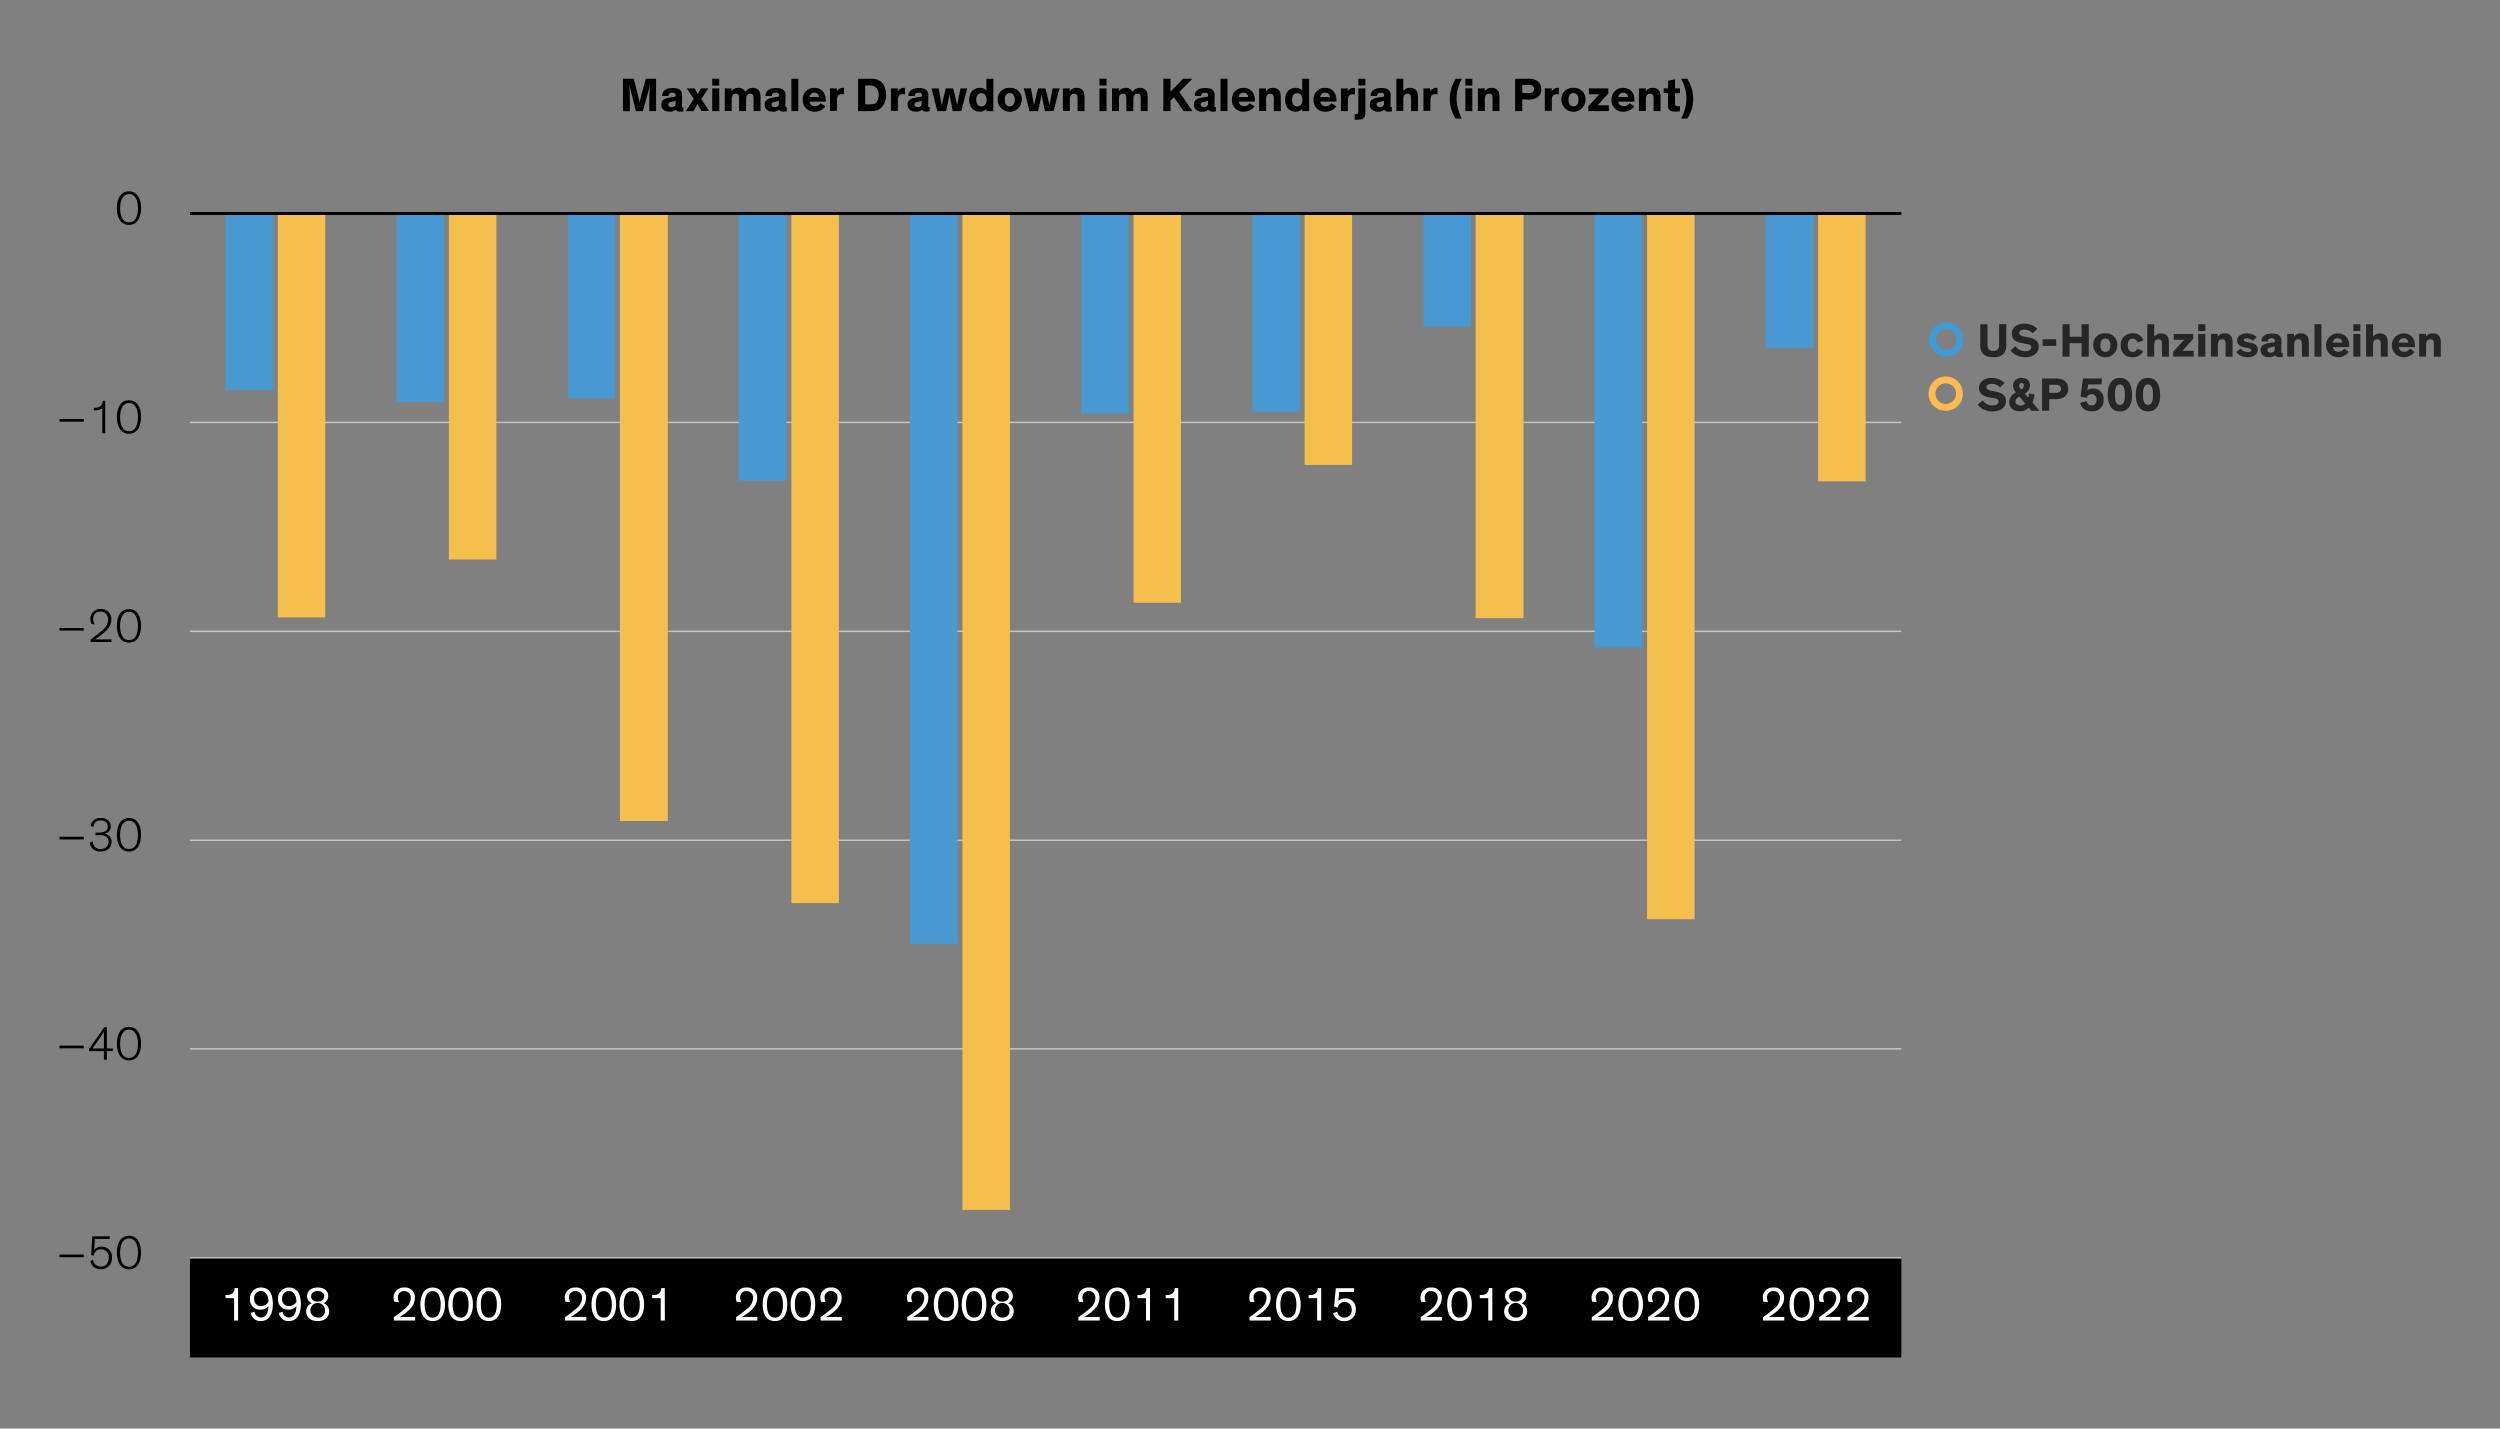
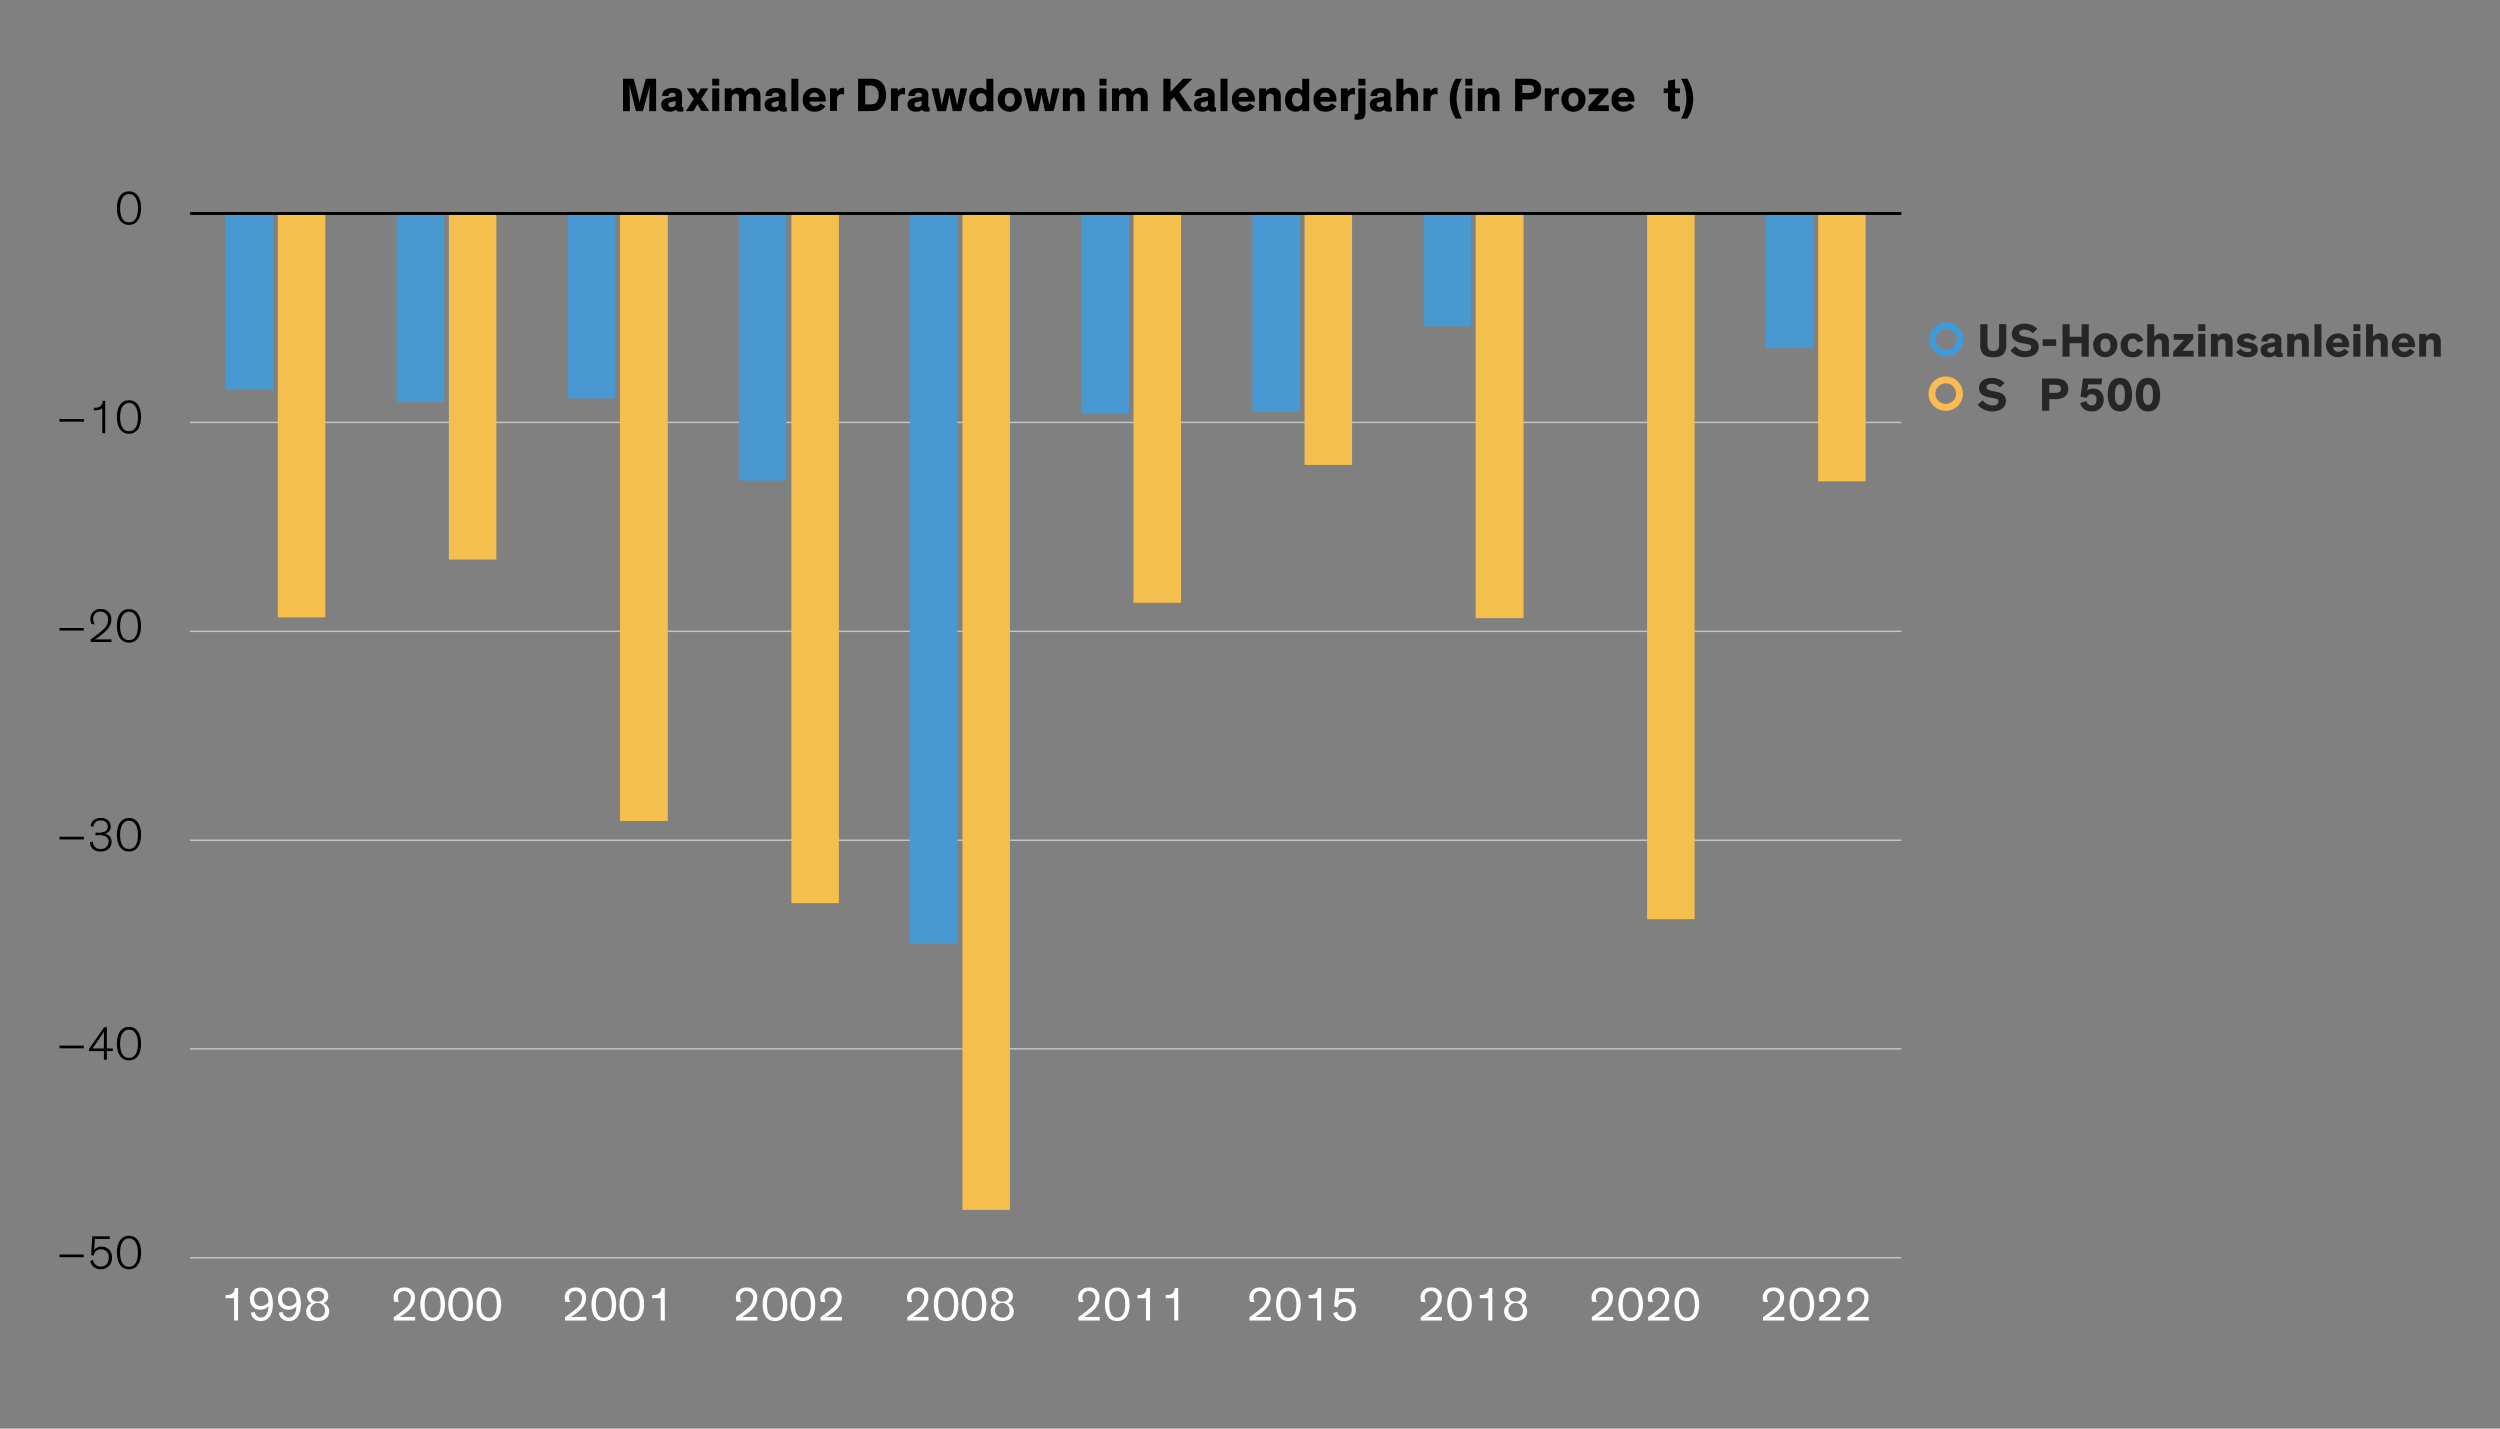
<svg xmlns="http://www.w3.org/2000/svg" viewBox="0 0 840 480">
  <rect x="0" y="0" width="840" height="480" fill="#808080" stroke="none" />
  <defs>
    <style>.cls-1,.cls-4{fill:none;}.cls-1{stroke:#c4c4c4;stroke-width:0.5px;}.cls-2{fill:#4899d1;}.cls-3{fill:#f5bf4d;}.cls-4{stroke:#000;}.cls-5{fill:#fff;}.cls-6{fill:#3f9bd6;}.cls-7{fill:#262626;}.cls-8{fill:#fcba53;}</style>
  </defs>
  <g id="Blog_Template" data-name="Blog Template">
-     <rect x="63.82" y="422.61" width="575.04" height="33.5" />
    <line class="cls-1" x1="63.82" y1="422.61" x2="638.86" y2="422.61" />
    <line class="cls-1" x1="63.82" y1="352.41" x2="638.86" y2="352.41" />
    <line class="cls-1" x1="63.82" y1="282.33" x2="638.86" y2="282.33" />
    <line class="cls-1" x1="63.82" y1="212.13" x2="638.86" y2="212.13" />
    <line class="cls-1" x1="63.82" y1="141.93" x2="638.86" y2="141.93" />
    <polygon class="cls-2" points="75.82 131.01 91.78 131.01 91.78 71.73 75.82 71.73 75.82 131.01 75.82 131.01" />
    <polygon class="cls-2" points="133.3 135.09 149.26 135.09 149.26 71.73 133.3 71.73 133.3 135.09 133.3 135.09" />
    <polygon class="cls-2" points="190.78 133.89 206.74 133.89 206.74 71.73 190.78 71.73 190.78 133.89 190.78 133.89" />
    <polygon class="cls-2" points="248.26 161.49 264.22 161.49 264.22 71.73 248.26 71.73 248.26 161.49 248.26 161.49" />
    <polygon class="cls-2" points="305.74 317.13 321.7 317.13 321.7 71.73 305.74 71.73 305.74 317.13 305.74 317.13" />
    <polygon class="cls-2" points="363.34 138.93 379.3 138.93 379.3 71.73 363.34 71.73 363.34 138.93 363.34 138.93" />
    <polygon class="cls-2" points="420.82 138.33 436.78 138.33 436.78 71.73 420.82 71.73 420.82 138.33 420.82 138.33" />
    <polygon class="cls-2" points="478.3 109.65 494.26 109.65 494.26 71.73 478.3 71.73 478.3 109.65 478.3 109.65" />
-     <polygon class="cls-2" points="535.78 217.53 551.74 217.53 551.74 71.73 535.78 71.73 535.78 217.53 535.78 217.53" />
    <polygon class="cls-2" points="593.26 116.97 609.34 116.97 609.34 71.73 593.26 71.73 593.26 116.97 593.26 116.97" />
    <polygon class="cls-3" points="93.34 207.45 109.3 207.45 109.3 71.73 93.34 71.73 93.34 207.45 93.34 207.45" />
    <polygon class="cls-3" points="150.82 188.01 166.78 188.01 166.78 71.73 150.82 71.73 150.82 188.01 150.82 188.01" />
    <polygon class="cls-3" points="208.3 275.85 224.38 275.85 224.38 71.73 208.3 71.73 208.3 275.85 208.3 275.85" />
    <polygon class="cls-3" points="265.9 303.45 281.86 303.45 281.86 71.73 265.9 71.73 265.9 303.45 265.9 303.45" />
    <polygon class="cls-3" points="323.38 406.53 339.34 406.53 339.34 71.73 323.38 71.73 323.38 406.53 323.38 406.53" />
    <polygon class="cls-3" points="380.86 202.53 396.82 202.53 396.82 71.73 380.86 71.73 380.86 202.53 380.86 202.53" />
    <polygon class="cls-3" points="438.34 156.21 454.3 156.21 454.3 71.73 438.34 71.73 438.34 156.21 438.34 156.21" />
    <polygon class="cls-3" points="495.82 207.69 511.9 207.69 511.9 71.73 495.82 71.73 495.82 207.69 495.82 207.69" />
    <polygon class="cls-3" points="553.42 308.85 569.38 308.85 569.38 71.73 553.42 71.73 553.42 308.85 553.42 308.85" />
    <polygon class="cls-3" points="610.9 161.73 626.86 161.73 626.86 71.73 610.9 71.73 610.9 161.73 610.9 161.73" />
    <line class="cls-4" x1="63.82" y1="71.73" x2="638.86" y2="71.73" />
    <path d="M213.67,37.33,212.07,31c-.24-1-.54-2.35-.58-2.48,0,.59.15,3.84.15,5.3v3.55h-2.31V26.45h3.6l1.41,5.39c.32,1.19.58,2.64.58,2.64h0s.26-1.45.6-2.64L217,26.45h3.45V37.33h-2.3V33.81c0-1.54.16-4.63.21-5.3,0,.11-.36,1.71-.66,2.75L216,37.33Z" />
    <path d="M229.13,35.43c0,.48.06.64.4.64h.11v1.34a5.19,5.19,0,0,1-1.09.1c-.67,0-1.3-.13-1.46-.69h0a2.82,2.82,0,0,1-2.15.7c-1.68,0-2.75-.88-2.75-2.43a1.87,1.87,0,0,1,1-1.74,4.91,4.91,0,0,1,1.87-.58l1.48-.24c.41-.07.48-.11.48-.35v-.13c0-.58-.32-.9-1.12-.9s-1.27.34-1.27,1.11l-2.16,0c0-1.76,1.33-2.69,3.52-2.69,1.95,0,3.19.61,3.19,2.34ZM227,33.87a4.44,4.44,0,0,1-.85.24l-.53.12a2.07,2.07,0,0,0-.75.25.69.69,0,0,0-.32.63c0,.62.47.89,1.14.89s1.31-.35,1.31-1.15Z" />
    <path d="M238,29.71l-2.38,3.57,2.65,4h-2.57L234.33,35,233,37.33h-2.53l2.64-4.1-2.36-3.52h2.63l1.1,1.86,1-1.86Z" />
    <path d="M241.66,28.73h-2.35V26.45h2.35Zm0,8.6h-2.35V29.71h2.35Z" />
    <path d="M250.67,37.33h-2.34V33.49c0-1.17,0-2-1.16-2-.95,0-1.32.77-1.32,1.81v4h-2.33V29.71h2.3v.95a2.53,2.53,0,0,1,2.23-1.14,2.31,2.31,0,0,1,2.36,1.38,2.81,2.81,0,0,1,2.45-1.38,2.46,2.46,0,0,1,2,.74c.48.54.67,1.07.67,2.75v4.32h-2.34V33.49c0-1.17,0-2-1.15-2-1,0-1.33.77-1.33,1.81Z" />
    <path d="M263.87,35.43c0,.48.06.64.4.64h.11v1.34a5.19,5.19,0,0,1-1.09.1c-.67,0-1.3-.13-1.46-.69h0a2.83,2.83,0,0,1-2.15.7c-1.68,0-2.75-.88-2.75-2.43a1.87,1.87,0,0,1,1-1.74,4.85,4.85,0,0,1,1.87-.58l1.48-.24c.41-.07.47-.11.47-.35v-.13c0-.58-.31-.9-1.12-.9s-1.26.34-1.26,1.11l-2.16,0c0-1.76,1.33-2.69,3.52-2.69,1.95,0,3.19.61,3.19,2.34Zm-2.18-1.56a4.44,4.44,0,0,1-.85.24l-.53.12a2.07,2.07,0,0,0-.75.25.69.69,0,0,0-.32.63c0,.62.46.89,1.14.89s1.31-.35,1.31-1.15Z" />
    <path d="M268.24,37.33h-2.33V26.45h2.33Z" />
    <path d="M277.33,35.71a4.28,4.28,0,0,1-3.65,1.81,3.76,3.76,0,0,1-3.95-4,3.75,3.75,0,0,1,3.91-4c2.51,0,3.79,1.81,3.79,4.13a3.77,3.77,0,0,1,0,.48H272a1.7,1.7,0,0,0,1.84,1.55,2.16,2.16,0,0,0,1.89-1ZM272,32.62h3.18a1.46,1.46,0,0,0-1.55-1.48A1.59,1.59,0,0,0,272,32.62Z" />
    <path d="M281.19,29.71v1a2.33,2.33,0,0,1,2.14-1.21h.27v2.24a3.47,3.47,0,0,0-.75-.09,1.4,1.4,0,0,0-1.52,1.07,3.94,3.94,0,0,0-.11,1v3.54h-2.34V29.71Z" />
    <path d="M288.32,37.33V26.45h4a6.37,6.37,0,0,1,2.9.49c1.68.82,2.5,2.77,2.5,4.92a5.85,5.85,0,0,1-1.62,4.33c-1.15,1.14-2.46,1.14-4.48,1.14Zm2.4-2.26h1.11c1.1,0,2,0,2.53-.56a3.71,3.71,0,0,0,.86-2.59,3.41,3.41,0,0,0-1-2.62,3.79,3.79,0,0,0-2.59-.57h-.93Z" />
    <path d="M301.66,29.71v1a2.34,2.34,0,0,1,2.15-1.21h.27v2.24a3.47,3.47,0,0,0-.75-.09,1.39,1.39,0,0,0-1.52,1.07,3.94,3.94,0,0,0-.11,1v3.54h-2.34V29.71Z" />
    <path d="M311.87,35.43c0,.48.06.64.4.64h.11v1.34a5.12,5.12,0,0,1-1.09.1c-.67,0-1.29-.13-1.45-.69h0a2.81,2.81,0,0,1-2.14.7c-1.68,0-2.76-.88-2.76-2.43a1.89,1.89,0,0,1,1-1.74,4.9,4.9,0,0,1,1.88-.58l1.47-.24c.42-.07.48-.11.48-.35v-.13c0-.58-.32-.9-1.12-.9s-1.27.34-1.27,1.11l-2.16,0c0-1.76,1.33-2.69,3.52-2.69,2,0,3.19.61,3.19,2.34Zm-2.18-1.56a4.44,4.44,0,0,1-.85.24l-.52.12a2.12,2.12,0,0,0-.76.25.71.71,0,0,0-.32.63c0,.62.47.89,1.14.89s1.31-.35,1.31-1.15Z" />
    <path d="M319.54,34.39c-.16-.77-.35-1.78-.51-2.6h0c-.18.77-.34,1.8-.53,2.63l-.64,2.91h-2.91L313,29.71h2.4L316,33c.14.78.27,1.55.43,2.34h0c.17-.76.32-1.46.54-2.39l.8-3.25h2.5l.81,3.28c.26,1,.36,1.57.53,2.36h0c.16-.77.25-1.3.46-2.41l.63-3.23h2.3l-2,7.62h-2.88Z" />
    <path d="M331.42,30.4V26.45h2.34V37.33h-2.34v-.7a3.08,3.08,0,0,1-2.24.89c-2.16,0-3.53-1.6-3.53-4s1.42-4,3.55-4A2.81,2.81,0,0,1,331.42,30.4Zm-1.68.9c-1.09,0-1.73.86-1.73,2.22s.6,2.24,1.73,2.24,1.75-.91,1.75-2.24S330.78,31.3,329.74,31.3Z" />
    <path d="M339.27,29.52a3.75,3.75,0,0,1,4.05,4,4,4,0,0,1-8.08,0A3.74,3.74,0,0,1,339.27,29.52Zm0,6.23c1.08,0,1.68-.84,1.68-2.23s-.59-2.24-1.68-2.24-1.66.83-1.66,2.24S338.2,35.75,339.27,35.75Z" />
    <path d="M350.48,34.39c-.16-.77-.35-1.78-.51-2.6h0c-.17.77-.33,1.8-.53,2.63l-.64,2.91h-2.91L344,29.71h2.4L347,33c.14.78.27,1.55.43,2.34h0c.17-.76.32-1.46.54-2.39l.8-3.25h2.5l.81,3.28c.26,1,.36,1.57.53,2.36h0c.16-.77.25-1.3.46-2.41l.63-3.23H356l-2,7.62H351.1Z" />
    <path d="M364.4,37.33h-2.34V33.49c0-1.17-.05-2-1.2-2-1,0-1.39.77-1.39,1.81v4h-2.34V29.71h2.3v.95a2.61,2.61,0,0,1,2.29-1.14,2.54,2.54,0,0,1,2,.74c.48.54.68,1.07.68,2.75Z" />
    <path d="M371.79,28.73h-2.36V26.45h2.36Zm0,8.6h-2.36V29.71h2.36Z" />
    <path d="M380.79,37.33h-2.33V33.49c0-1.17,0-2-1.17-2-1,0-1.31.77-1.31,1.81v4h-2.34V29.71h2.3v.95a2.53,2.53,0,0,1,2.23-1.14,2.33,2.33,0,0,1,2.37,1.38A2.79,2.79,0,0,1,383,29.52a2.44,2.44,0,0,1,1.95.74c.48.54.67,1.07.67,2.75v4.32h-2.34V33.49c0-1.17,0-2-1.15-2-1,0-1.33.77-1.33,1.81Z" />
    <path d="M400.65,37.33h-3l-3.2-4.67-1.15,1.16v3.51h-2.42V26.45h2.42v4.37l4.23-4.37h3.13l-4.41,4.43Z" />
    <path d="M408.06,35.43c0,.48.07.64.4.64h.12v1.34a5.25,5.25,0,0,1-1.09.1c-.67,0-1.3-.13-1.46-.69h0a2.85,2.85,0,0,1-2.15.7c-1.68,0-2.75-.88-2.75-2.43a1.87,1.87,0,0,1,1-1.74,4.79,4.79,0,0,1,1.87-.58l1.47-.24c.42-.07.48-.11.48-.35v-.13c0-.58-.32-.9-1.12-.9s-1.26.34-1.26,1.11l-2.16,0c0-1.76,1.33-2.69,3.52-2.69,1.95,0,3.18.61,3.18,2.34Zm-2.17-1.56a4.44,4.44,0,0,1-.85.24l-.53.12a2.07,2.07,0,0,0-.75.25.69.69,0,0,0-.32.63c0,.62.46.89,1.14.89s1.31-.35,1.31-1.15Z" />
    <path d="M412.44,37.33H410.1V26.45h2.34Z" />
    <path d="M421.53,35.71a4.3,4.3,0,0,1-3.65,1.81,3.76,3.76,0,0,1-3.95-4,3.75,3.75,0,0,1,3.9-4c2.52,0,3.8,1.81,3.8,4.13a3.77,3.77,0,0,1,0,.48h-5.42A1.69,1.69,0,0,0,418,35.68a2.13,2.13,0,0,0,1.88-1Zm-5.34-3.09h3.18a1.46,1.46,0,0,0-1.55-1.48A1.59,1.59,0,0,0,416.19,32.62Z" />
    <path d="M430.35,37.33H428V33.49c0-1.17-.05-2-1.2-2-1,0-1.39.77-1.39,1.81v4h-2.34V29.71h2.31v.95a2.59,2.59,0,0,1,2.29-1.14,2.55,2.55,0,0,1,2,.74c.48.54.67,1.07.67,2.75Z" />
    <path d="M437.55,30.4V26.45h2.33V37.33h-2.33v-.7a3.12,3.12,0,0,1-2.24.89c-2.16,0-3.54-1.6-3.54-4s1.42-4,3.55-4A2.84,2.84,0,0,1,437.55,30.4Zm-1.68.9c-1.09,0-1.73.86-1.73,2.22s.59,2.24,1.73,2.24,1.74-.91,1.74-2.24S436.91,31.3,435.87,31.3Z" />
    <path d="M449,35.71a4.31,4.31,0,0,1-3.65,1.81,3.77,3.77,0,0,1-4-4,3.76,3.76,0,0,1,3.91-4c2.51,0,3.79,1.81,3.79,4.13,0,.16,0,.33,0,.48h-5.43a1.7,1.7,0,0,0,1.84,1.55,2.15,2.15,0,0,0,1.89-1Zm-5.35-3.09h3.19a1.46,1.46,0,0,0-1.56-1.48A1.59,1.59,0,0,0,443.62,32.62Z" />
    <path d="M452.82,29.71v1A2.33,2.33,0,0,1,455,29.54h.27v2.24a3.62,3.62,0,0,0-.75-.09A1.41,1.41,0,0,0,453,32.77a3.94,3.94,0,0,0-.11,1v3.54h-2.33V29.71Z" />
    <path d="M458.78,29.71v8a3.71,3.71,0,0,1-.21,1.38c-.34.83-1.08,1.13-2.5,1.13-.46,0-.7,0-.91,0V38.39h.14c.69,0,1.11-.11,1.11-1V29.71Zm0-1h-2.37V26.45h2.37Z" />
    <path d="M467.19,35.43c0,.48.06.64.4.64h.11v1.34a5.19,5.19,0,0,1-1.09.1c-.67,0-1.3-.13-1.46-.69h0a2.82,2.82,0,0,1-2.15.7c-1.68,0-2.75-.88-2.75-2.43a1.87,1.87,0,0,1,1-1.74,4.85,4.85,0,0,1,1.87-.58l1.48-.24c.41-.07.48-.11.48-.35v-.13c0-.58-.32-.9-1.12-.9s-1.27.34-1.27,1.11l-2.16,0c0-1.76,1.33-2.69,3.52-2.69,1.95,0,3.19.61,3.19,2.34ZM465,33.87a4.44,4.44,0,0,1-.85.24l-.53.12a2.07,2.07,0,0,0-.75.25.69.69,0,0,0-.32.63c0,.62.47.89,1.14.89s1.31-.35,1.31-1.15Z" />
    <path d="M476.45,37.33h-2.34V33.49c0-1.17-.05-2-1.2-2-1,0-1.39.77-1.39,1.81v4h-2.34V26.45h2.34v4.16a2.59,2.59,0,0,1,2.25-1.09,2.54,2.54,0,0,1,2,.74c.48.54.68,1.07.68,2.75Z" />
    <path d="M480.57,29.71v1a2.33,2.33,0,0,1,2.14-1.21H483v2.24a3.47,3.47,0,0,0-.75-.09,1.4,1.4,0,0,0-1.52,1.07,3.94,3.94,0,0,0-.11,1v3.54h-2.34V29.71Z" />
    <path d="M491.24,26.45a13.48,13.48,0,0,0-1.83,6.64,14.61,14.61,0,0,0,1.8,6.77h-2.08a11.89,11.89,0,0,1-2-6.58,13.16,13.16,0,0,1,2-6.83Z" />
    <path d="M494.71,28.73h-2.35V26.45h2.35Zm0,8.6h-2.35V29.71h2.35Z" />
    <path d="M503.83,37.33h-2.34V33.49c0-1.17,0-2-1.2-2-1,0-1.39.77-1.39,1.81v4h-2.34V29.71h2.31v.95a2.61,2.61,0,0,1,2.29-1.14,2.55,2.55,0,0,1,2,.74c.48.54.67,1.07.67,2.75Z" />
    <path d="M511.49,33.39v3.94h-2.41V26.45h4.16a6.91,6.91,0,0,1,2.54.35A3.19,3.19,0,0,1,517.85,30a3,3,0,0,1-1.52,2.85,6.2,6.2,0,0,1-3.22.59Zm0-4.83v2.7h1.91a3.15,3.15,0,0,0,1.31-.19,1.09,1.09,0,0,0,.7-1.15,1.12,1.12,0,0,0-.71-1.2,3.87,3.87,0,0,0-1.32-.16Z" />
    <path d="M521.37,29.71v1a2.31,2.31,0,0,1,2.14-1.21h.27v2.24a3.47,3.47,0,0,0-.75-.09,1.39,1.39,0,0,0-1.52,1.07,3.94,3.94,0,0,0-.11,1v3.54h-2.34V29.71Z" />
    <path d="M528.67,29.52a3.75,3.75,0,0,1,4.05,4,4,4,0,0,1-8.08,0A3.74,3.74,0,0,1,528.67,29.52Zm0,6.23c1.08,0,1.69-.84,1.69-2.23s-.6-2.24-1.69-2.24-1.66.83-1.66,2.24S527.6,35.75,528.67,35.75Z" />
    <path d="M540.4,29.71v1.67l-3.59,4h3.75v1.94h-6.87V35.68l3.67-4h-3.51V29.71Z" />
    <path d="M549.13,35.71a4.31,4.31,0,0,1-3.65,1.81,3.77,3.77,0,0,1-4-4,3.76,3.76,0,0,1,3.91-4c2.51,0,3.79,1.81,3.79,4.13,0,.16,0,.33,0,.48h-5.43a1.7,1.7,0,0,0,1.84,1.55,2.15,2.15,0,0,0,1.89-1Zm-5.35-3.09H547a1.46,1.46,0,0,0-1.56-1.48A1.59,1.59,0,0,0,543.78,32.62Z" />
-     <path d="M557.94,37.33h-2.33V33.49c0-1.17-.05-2-1.2-2-1,0-1.4.77-1.4,1.81v4h-2.33V29.71H553v.95a2.61,2.61,0,0,1,2.29-1.14,2.55,2.55,0,0,1,2,.74c.48.54.67,1.07.67,2.75Z" />
    <path d="M564.44,37.36a7.19,7.19,0,0,1-1.41.13,3,3,0,0,1-2.27-.66,2.36,2.36,0,0,1-.32-1.56v-4H559V29.71h1.47V27.12l2.34-.47v3.06h1.66V31.3h-1.66v3.37c0,.44,0,.64.19.79a1.19,1.19,0,0,0,.88.24c.27,0,.48,0,.59,0Z" />
    <path d="M566.92,26.45a13.16,13.16,0,0,1,2,6.83,11.89,11.89,0,0,1-2,6.58h-2.08a14.61,14.61,0,0,0,1.8-6.77,13.48,13.48,0,0,0-1.83-6.64Z" />
    <path d="M28.17,422.41H20v-.89h8.13Z" />
    <path d="M31.63,420a3,3,0,0,1,2.47-1.13,3.41,3.41,0,0,1,3.51,3.68,3.59,3.59,0,0,1-3.7,3.89,3.33,3.33,0,0,1-3.56-2.67l.9-.52a2.62,2.62,0,0,0,2.66,2.32c1.6,0,2.62-1.16,2.62-3a2.53,2.53,0,0,0-2.57-2.8,2.35,2.35,0,0,0-2.47,2.13l-.86-.19L31,415.4h5.89v.88h-5Z" />
    <path d="M39.27,420.84c0-3.16,1.29-5.63,4.06-5.63s4.07,2.47,4.07,5.63c0,2.93-1.11,5.64-4.07,5.64S39.27,423.77,39.27,420.84Zm1.08,0c0,2.47.68,4.79,3,4.79s3-2.32,3-4.79c0-2.65-1-4.74-3-4.74S40.35,418.16,40.35,420.81Z" />
    <path d="M28.17,352.23H20v-.9h8.13Z" />
    <path d="M35.91,356.1h-1v-2.93h-5v-.69L35,345.15h.9v7.14h2v.88h-2Zm-1-3.81v-3.62c0-.86,0-1.71.07-2.17h0a20.14,20.14,0,0,1-1.33,2.11l-2.57,3.68Z" />
    <path d="M39.27,350.66c0-3.17,1.29-5.64,4.06-5.64s4.07,2.47,4.07,5.64c0,2.93-1.11,5.63-4.07,5.63S39.27,353.59,39.27,350.66Zm1.08,0c0,2.47.68,4.79,3,4.79s3-2.32,3-4.79c0-2.65-1-4.73-3-4.73S40.35,348,40.35,350.62Z" />
    <path d="M28.17,282.05H20v-.9h8.13Z" />
    <path d="M30.45,277.52c0-.85.86-2.68,3.39-2.68,2.24,0,3.36,1.3,3.36,2.82a2.29,2.29,0,0,1-2.06,2.43,2.74,2.74,0,0,1,2.35,2.79c0,1.87-1.42,3.23-3.68,3.23-2.08,0-3.52-1.13-3.58-3.06l1-.3a2.39,2.39,0,0,0,2.64,2.5,2.43,2.43,0,0,0,2.61-2.39,1.91,1.91,0,0,0-1.17-1.92,5,5,0,0,0-2.4-.32h-.82v-.85h.69a5.51,5.51,0,0,0,2.43-.37,1.77,1.77,0,0,0,1-1.71,2.08,2.08,0,0,0-2.36-2,2.25,2.25,0,0,0-2.46,2.16Z" />
    <path d="M39.27,280.48c0-3.17,1.29-5.64,4.06-5.64s4.07,2.47,4.07,5.64c0,2.93-1.11,5.63-4.07,5.63S39.27,283.41,39.27,280.48Zm1.08,0c0,2.46.68,4.78,3,4.78s3-2.32,3-4.78c0-2.66-1-4.74-3-4.74S40.35,277.79,40.35,280.45Z" />
    <path d="M28.17,211.85H20V211h8.13Z" />
    <path d="M30.74,209.64a4,4,0,0,1-.37-1.73,3.24,3.24,0,0,1,3.47-3.26,3.31,3.31,0,0,1,3.56,3.54c0,2.28-1.59,3.69-3.12,4.94a24.78,24.78,0,0,1-2.39,1.71h5.56v.88h-7v-.88c.85-.56,2.38-1.74,3.76-2.89,1.15-1,2.1-2,2.1-3.73a2.51,2.51,0,0,0-2.55-2.72,2.3,2.3,0,0,0-2.43,2.44,3.63,3.63,0,0,0,.51,1.88Z" />
    <path d="M39.27,210.28c0-3.17,1.29-5.63,4.06-5.63s4.07,2.46,4.07,5.63c0,2.93-1.11,5.64-4.07,5.64S39.27,213.21,39.27,210.28Zm1.08,0c0,2.46.68,4.79,3,4.79s3-2.33,3-4.79c0-2.66-1-4.74-3-4.74S40.35,207.59,40.35,210.25Z" />
    <path d="M28.17,141.68H20v-.9h8.13Z" />
    <path d="M34.37,145.55v-8.37a3.48,3.48,0,0,1-2.32.66,4.43,4.43,0,0,1-.51,0V137h.25a3.06,3.06,0,0,0,1.86-.46,2.24,2.24,0,0,0,.83-1.86h.87v10.9Z" />
    <path d="M39.27,140.11c0-3.17,1.29-5.63,4.06-5.63s4.07,2.46,4.07,5.63c0,2.93-1.11,5.63-4.07,5.63S39.27,143,39.27,140.11Zm1.08,0c0,2.46.68,4.78,3,4.78s3-2.32,3-4.78c0-2.66-1-4.74-3-4.74S40.35,137.42,40.35,140.08Z" />
    <path d="M39.27,69.92c0-3.17,1.3-5.63,4.07-5.63s4.06,2.46,4.06,5.63c0,2.93-1.1,5.64-4.06,5.64S39.27,72.85,39.27,69.92Zm1.09,0c0,2.47.67,4.79,3,4.79s3-2.32,3-4.79c0-2.66-1-4.74-3-4.74S40.36,67.23,40.36,69.89Z" />
    <path class="cls-5" d="M80,443.69H78.66v-7.5H75.79v-1.07h.35a3.08,3.08,0,0,0,1.86-.46,2.27,2.27,0,0,0,.83-1.86H80Z" />
    <path class="cls-5" d="M85.54,440.77a2.2,2.2,0,0,0,2.09,1.92c1.62,0,2.48-1.39,2.58-3.81a3.45,3.45,0,0,1-2.72,1.17A3.33,3.33,0,0,1,84,436.53a3.64,3.64,0,0,1,3.68-3.92c2.46,0,4,1.71,4,5.55,0,3.57-1.44,5.72-4.07,5.72a3.16,3.16,0,0,1-3.31-2.77Zm2.16-1.93a3,3,0,0,0,2.51-1.41c0-2.18-1-3.65-2.51-3.65a2.35,2.35,0,0,0-2.29,2.65A2.19,2.19,0,0,0,87.7,438.84Z" />
    <path class="cls-5" d="M94.93,440.77a2.2,2.2,0,0,0,2.1,1.92c1.61,0,2.48-1.39,2.57-3.81a3.45,3.45,0,0,1-2.72,1.17,3.34,3.34,0,0,1-3.47-3.52,3.64,3.64,0,0,1,3.68-3.92c2.46,0,4,1.71,4,5.55,0,3.57-1.44,5.72-4.06,5.72a3.16,3.16,0,0,1-3.32-2.77Zm2.16-1.93a3,3,0,0,0,2.51-1.41c0-2.18-1-3.65-2.51-3.65a2.35,2.35,0,0,0-2.29,2.65A2.2,2.2,0,0,0,97.09,438.84Z" />
    <path class="cls-5" d="M110.29,435.51a2.65,2.65,0,0,1-1.55,2.38,2.92,2.92,0,0,1,1.87,2.72c0,1.71-1.18,3.27-3.87,3.27s-3.86-1.56-3.86-3.27a2.91,2.91,0,0,1,1.87-2.74,2.49,2.49,0,0,1-1.57-2.36c0-1.64,1.25-2.9,3.56-2.9S110.29,433.87,110.29,435.51Zm-1.12,5.09a2.45,2.45,0,1,0-2.43,2.09A2.14,2.14,0,0,0,109.17,440.6Zm-.24-5.05c0-1.05-.9-1.77-2.19-1.77s-2.2.72-2.2,1.77.77,1.8,2.2,1.8S108.93,436.53,108.93,435.55Z" />
    <path class="cls-5" d="M132.49,437.39a4.39,4.39,0,0,1-.24-1.44,3.34,3.34,0,0,1,3.6-3.34,3.26,3.26,0,0,1,3.56,3.54c0,2.45-1.94,4.22-3.8,5.5-.43.29-.91.59-1.31.83h5.19v1.21h-7.16v-1.14a34.82,34.82,0,0,0,3.7-2.82,4.66,4.66,0,0,0,2-3.52,2.16,2.16,0,0,0-2.23-2.4,2,2,0,0,0-2.11,2.13,3.7,3.7,0,0,0,.35,1.58Z" />
    <path class="cls-5" d="M141.23,438.26c0-3.07,1.26-5.65,4.14-5.65s4.15,2.56,4.15,5.65c0,2.85-1,5.62-4.15,5.62S141.23,441.12,141.23,438.26Zm1.45,0c0,2.37.6,4.46,2.69,4.46s2.69-2.09,2.69-4.46c0-2.52-.81-4.45-2.69-4.45S142.68,435.71,142.68,438.23Z" />
    <path class="cls-5" d="M150.62,438.26c0-3.07,1.26-5.65,4.14-5.65s4.15,2.56,4.15,5.65c0,2.85-1,5.62-4.15,5.62S150.62,441.12,150.62,438.26Zm1.46,0c0,2.37.59,4.46,2.68,4.46s2.69-2.09,2.69-4.46c0-2.52-.81-4.45-2.69-4.45S152.08,435.71,152.08,438.23Z" />
    <path class="cls-5" d="M160.11,438.26c0-3.07,1.26-5.65,4.14-5.65s4.15,2.56,4.15,5.65c0,2.85-1,5.62-4.15,5.62S160.11,441.12,160.11,438.26Zm1.45,0c0,2.37.6,4.46,2.69,4.46s2.69-2.09,2.69-4.46c0-2.52-.81-4.45-2.69-4.45S161.56,435.71,161.56,438.23Z" />
    <path class="cls-5" d="M190,437.39a4.39,4.39,0,0,1-.24-1.44,3.34,3.34,0,0,1,3.6-3.34,3.26,3.26,0,0,1,3.55,3.54c0,2.45-1.93,4.22-3.79,5.5-.43.29-.91.59-1.31.83H197v1.21h-7.15v-1.14a34.82,34.82,0,0,0,3.7-2.82,4.69,4.69,0,0,0,2-3.52,2.16,2.16,0,0,0-2.23-2.4,2,2,0,0,0-2.11,2.13,3.7,3.7,0,0,0,.35,1.58Z" />
    <path class="cls-5" d="M198.74,438.26c0-3.07,1.26-5.65,4.14-5.65s4.15,2.56,4.15,5.65c0,2.85-1,5.62-4.15,5.62S198.74,441.12,198.74,438.26Zm1.45,0c0,2.37.59,4.46,2.69,4.46s2.69-2.09,2.69-4.46c0-2.52-.82-4.45-2.69-4.45S200.19,435.71,200.19,438.23Z" />
    <path class="cls-5" d="M208.13,438.26c0-3.07,1.26-5.65,4.14-5.65s4.15,2.56,4.15,5.65c0,2.85-1,5.62-4.15,5.62S208.13,441.12,208.13,438.26Zm1.45,0c0,2.37.6,4.46,2.69,4.46s2.69-2.09,2.69-4.46c0-2.52-.81-4.45-2.69-4.45S209.58,435.71,209.58,438.23Z" />
    <path class="cls-5" d="M223.39,443.69H222v-7.5h-2.86v-1.07h.35a3.1,3.1,0,0,0,1.86-.46,2.27,2.27,0,0,0,.83-1.86h1.18Z" />
    <path class="cls-5" d="M247.5,437.39a4.39,4.39,0,0,1-.24-1.44,3.34,3.34,0,0,1,3.6-3.34,3.26,3.26,0,0,1,3.55,3.54c0,2.45-1.93,4.22-3.79,5.5-.43.29-.91.59-1.31.83h5.18v1.21h-7.15v-1.14a34.82,34.82,0,0,0,3.7-2.82,4.69,4.69,0,0,0,2-3.52,2.16,2.16,0,0,0-2.23-2.4,2,2,0,0,0-2.11,2.13,3.7,3.7,0,0,0,.35,1.58Z" />
    <path class="cls-5" d="M256.24,438.26c0-3.07,1.26-5.65,4.14-5.65s4.15,2.56,4.15,5.65c0,2.85-1,5.62-4.15,5.62S256.24,441.12,256.24,438.26Zm1.45,0c0,2.37.59,4.46,2.69,4.46s2.69-2.09,2.69-4.46c0-2.52-.82-4.45-2.69-4.45S257.69,435.71,257.69,438.23Z" />
    <path class="cls-5" d="M265.63,438.26c0-3.07,1.26-5.65,4.14-5.65s4.15,2.56,4.15,5.65c0,2.85-1,5.62-4.15,5.62S265.63,441.12,265.63,438.26Zm1.45,0c0,2.37.6,4.46,2.69,4.46s2.69-2.09,2.69-4.46c0-2.52-.81-4.45-2.69-4.45S267.08,435.71,267.08,438.23Z" />
    <path class="cls-5" d="M275.87,437.39a4.39,4.39,0,0,1-.24-1.44,3.34,3.34,0,0,1,3.6-3.34,3.26,3.26,0,0,1,3.55,3.54c0,2.45-1.93,4.22-3.79,5.5-.43.29-.91.59-1.31.83h5.18v1.21h-7.15v-1.14a33.82,33.82,0,0,0,3.69-2.82,4.66,4.66,0,0,0,2-3.52,2.15,2.15,0,0,0-2.22-2.4,2,2,0,0,0-2.11,2.13,3.7,3.7,0,0,0,.35,1.58Z" />
    <path class="cls-5" d="M305,437.39a4.39,4.39,0,0,1-.24-1.44,3.34,3.34,0,0,1,3.6-3.34,3.26,3.26,0,0,1,3.55,3.54c0,2.45-1.93,4.22-3.79,5.5-.43.29-.91.59-1.31.83H312v1.21h-7.15v-1.14a33.82,33.82,0,0,0,3.69-2.82,4.66,4.66,0,0,0,2-3.52,2.16,2.16,0,0,0-2.22-2.4,2,2,0,0,0-2.11,2.13,3.7,3.7,0,0,0,.35,1.58Z" />
    <path class="cls-5" d="M313.74,438.26c0-3.07,1.27-5.65,4.15-5.65s4.14,2.56,4.14,5.65c0,2.85-1,5.62-4.14,5.62S313.74,441.12,313.74,438.26Zm1.46,0c0,2.37.59,4.46,2.69,4.46s2.69-2.09,2.69-4.46c0-2.52-.82-4.45-2.69-4.45S315.2,435.71,315.2,438.23Z" />
    <path class="cls-5" d="M323.13,438.26c0-3.07,1.27-5.65,4.15-5.65s4.15,2.56,4.15,5.65c0,2.85-1,5.62-4.15,5.62S323.13,441.12,323.13,438.26Zm1.46,0c0,2.37.59,4.46,2.69,4.46s2.69-2.09,2.69-4.46c0-2.52-.82-4.45-2.69-4.45S324.59,435.71,324.59,438.23Z" />
    <path class="cls-5" d="M340.31,435.51a2.64,2.64,0,0,1-1.56,2.38,2.92,2.92,0,0,1,1.88,2.72c0,1.71-1.19,3.27-3.88,3.27s-3.85-1.56-3.85-3.27a2.91,2.91,0,0,1,1.87-2.74,2.49,2.49,0,0,1-1.57-2.36c0-1.64,1.25-2.9,3.55-2.9S340.31,433.87,340.31,435.51Zm-1.12,5.09a2.45,2.45,0,1,0-2.44,2.09A2.15,2.15,0,0,0,339.19,440.6Zm-.24-5.05c0-1.05-.9-1.77-2.2-1.77s-2.19.72-2.19,1.77.77,1.8,2.19,1.8S339,436.53,339,435.55Z" />
    <path class="cls-5" d="M362.51,437.39a4.39,4.39,0,0,1-.24-1.44,3.34,3.34,0,0,1,3.6-3.34,3.26,3.26,0,0,1,3.55,3.54c0,2.45-1.93,4.22-3.79,5.5-.43.29-.91.59-1.31.83h5.18v1.21h-7.15v-1.14a33.82,33.82,0,0,0,3.69-2.82,4.66,4.66,0,0,0,2-3.52,2.16,2.16,0,0,0-2.22-2.4,2,2,0,0,0-2.11,2.13,3.7,3.7,0,0,0,.35,1.58Z" />
    <path class="cls-5" d="M371.24,438.26c0-3.07,1.27-5.65,4.15-5.65s4.14,2.56,4.14,5.65c0,2.85-1,5.62-4.14,5.62S371.24,441.12,371.24,438.26Zm1.46,0c0,2.37.59,4.46,2.69,4.46s2.69-2.09,2.69-4.46c0-2.52-.82-4.45-2.69-4.45S372.7,435.71,372.7,438.23Z" />
    <path class="cls-5" d="M386.41,443.69h-1.36v-7.5h-2.86v-1.07h.35a3.1,3.1,0,0,0,1.86-.46,2.27,2.27,0,0,0,.83-1.86h1.18Z" />
    <path class="cls-5" d="M395.9,443.69h-1.36v-7.5h-2.86v-1.07H392a3,3,0,0,0,1.85-.46,2.28,2.28,0,0,0,.84-1.86h1.18Z" />
    <path class="cls-5" d="M420,437.39a4.47,4.47,0,0,1-.23-1.44,3.34,3.34,0,0,1,3.6-3.34,3.26,3.26,0,0,1,3.55,3.54c0,2.45-1.94,4.22-3.79,5.5-.44.29-.92.59-1.32.83H427v1.21h-7.15v-1.14a34.81,34.81,0,0,0,3.69-2.82,4.66,4.66,0,0,0,2-3.52,2.16,2.16,0,0,0-2.22-2.4,2,2,0,0,0-2.12,2.13,3.71,3.71,0,0,0,.36,1.58Z" />
    <path class="cls-5" d="M428.75,438.26c0-3.07,1.27-5.65,4.15-5.65s4.14,2.56,4.14,5.65c0,2.85-1,5.62-4.14,5.62S428.75,441.12,428.75,438.26Zm1.46,0c0,2.37.59,4.46,2.69,4.46s2.69-2.09,2.69-4.46c0-2.52-.82-4.45-2.69-4.45S430.21,435.71,430.21,438.23Z" />
    <path class="cls-5" d="M443.92,443.69h-1.36v-7.5H439.7v-1.07h.35a3,3,0,0,0,1.85-.46,2.28,2.28,0,0,0,.84-1.86h1.18Z" />
    <path class="cls-5" d="M449.33,440.72a2.34,2.34,0,0,0,2.38,2,2.46,2.46,0,0,0,2.44-2.77,2.29,2.29,0,0,0-2.33-2.48,2.33,2.33,0,0,0-2.36,1.88l-1.19-.39.56-6.13H455l-.08,1.25H450l-.32,3a3.54,3.54,0,0,1,2.31-.83,3.42,3.42,0,0,1,3.55,3.72,3.69,3.69,0,0,1-3.89,3.92,3.55,3.55,0,0,1-3.7-2.66Z" />
    <path class="cls-5" d="M477.51,437.39a4.47,4.47,0,0,1-.23-1.44,3.34,3.34,0,0,1,3.6-3.34,3.26,3.26,0,0,1,3.55,3.54c0,2.45-1.94,4.22-3.79,5.5-.44.29-.92.59-1.32.83h5.19v1.21h-7.15v-1.14a34.81,34.81,0,0,0,3.69-2.82,4.66,4.66,0,0,0,2-3.52,2.16,2.16,0,0,0-2.22-2.4,2,2,0,0,0-2.12,2.13,3.71,3.71,0,0,0,.36,1.58Z" />
    <path class="cls-5" d="M486.25,438.26c0-3.07,1.27-5.65,4.15-5.65s4.14,2.56,4.14,5.65c0,2.85-1,5.62-4.14,5.62S486.25,441.12,486.25,438.26Zm1.46,0c0,2.37.59,4.46,2.69,4.46s2.69-2.09,2.69-4.46c0-2.52-.82-4.45-2.69-4.45S487.71,435.71,487.71,438.23Z" />
    <path class="cls-5" d="M501.42,443.69h-1.36v-7.5H497.2v-1.07h.35a3,3,0,0,0,1.85-.46,2.28,2.28,0,0,0,.84-1.86h1.18Z" />
    <path class="cls-5" d="M512.81,435.51a2.65,2.65,0,0,1-1.55,2.38,2.91,2.91,0,0,1,1.87,2.72c0,1.71-1.18,3.27-3.87,3.27s-3.86-1.56-3.86-3.27a2.92,2.92,0,0,1,1.88-2.74,2.49,2.49,0,0,1-1.57-2.36c0-1.64,1.25-2.9,3.55-2.9S512.81,433.87,512.81,435.51Zm-1.12,5.09a2.45,2.45,0,1,0-2.43,2.09A2.14,2.14,0,0,0,511.69,440.6Zm-.24-5.05c0-1.05-.89-1.77-2.19-1.77s-2.19.72-2.19,1.77.77,1.8,2.19,1.8S511.45,436.53,511.45,435.55Z" />
    <path class="cls-5" d="M535,437.39a4.39,4.39,0,0,1-.24-1.44,3.34,3.34,0,0,1,3.6-3.34,3.26,3.26,0,0,1,3.56,3.54c0,2.45-1.94,4.22-3.8,5.5-.43.29-.91.59-1.31.83H542v1.21h-7.16v-1.14a34.82,34.82,0,0,0,3.7-2.82,4.66,4.66,0,0,0,2-3.52,2.16,2.16,0,0,0-2.23-2.4,2,2,0,0,0-2.11,2.13,3.7,3.7,0,0,0,.35,1.58Z" />
    <path class="cls-5" d="M543.76,438.26c0-3.07,1.26-5.65,4.14-5.65s4.15,2.56,4.15,5.65c0,2.85-1,5.62-4.15,5.62S543.76,441.12,543.76,438.26Zm1.46,0c0,2.37.59,4.46,2.68,4.46s2.69-2.09,2.69-4.46c0-2.52-.81-4.45-2.69-4.45S545.22,435.71,545.22,438.23Z" />
    <path class="cls-5" d="M553.9,437.39a4.39,4.39,0,0,1-.24-1.44,3.34,3.34,0,0,1,3.6-3.34,3.26,3.26,0,0,1,3.56,3.54c0,2.45-1.94,4.22-3.8,5.5-.43.29-.91.59-1.31.83h5.19v1.21h-7.16v-1.14a34.82,34.82,0,0,0,3.7-2.82,4.66,4.66,0,0,0,2-3.52,2.16,2.16,0,0,0-2.23-2.4,2,2,0,0,0-2.11,2.13,3.7,3.7,0,0,0,.35,1.58Z" />
    <path class="cls-5" d="M562.64,438.26c0-3.07,1.26-5.65,4.14-5.65s4.15,2.56,4.15,5.65c0,2.85-1,5.62-4.15,5.62S562.64,441.12,562.64,438.26Zm1.46,0c0,2.37.59,4.46,2.68,4.46s2.69-2.09,2.69-4.46c0-2.52-.81-4.45-2.69-4.45S564.1,435.71,564.1,438.23Z" />
    <path class="cls-5" d="M592.53,437.39a4.39,4.39,0,0,1-.24-1.44,3.34,3.34,0,0,1,3.6-3.34,3.26,3.26,0,0,1,3.56,3.54c0,2.45-1.94,4.22-3.8,5.5-.43.29-.91.59-1.31.83h5.19v1.21h-7.16v-1.14a34.82,34.82,0,0,0,3.7-2.82,4.69,4.69,0,0,0,2-3.52,2.16,2.16,0,0,0-2.23-2.4,2,2,0,0,0-2.11,2.13,3.7,3.7,0,0,0,.35,1.58Z" />
    <path class="cls-5" d="M601.27,438.26c0-3.07,1.26-5.65,4.14-5.65s4.15,2.56,4.15,5.65c0,2.85-1,5.62-4.15,5.62S601.27,441.12,601.27,438.26Zm1.45,0c0,2.37.6,4.46,2.69,4.46s2.69-2.09,2.69-4.46c0-2.52-.81-4.45-2.69-4.45S602.72,435.71,602.72,438.23Z" />
    <path class="cls-5" d="M611.41,437.39a4.39,4.39,0,0,1-.24-1.44,3.34,3.34,0,0,1,3.6-3.34,3.26,3.26,0,0,1,3.56,3.54c0,2.45-1.94,4.22-3.8,5.5-.43.29-.91.59-1.31.83h5.19v1.21h-7.16v-1.14a34.82,34.82,0,0,0,3.7-2.82,4.69,4.69,0,0,0,2-3.52,2.16,2.16,0,0,0-2.23-2.4,2,2,0,0,0-2.11,2.13,3.7,3.7,0,0,0,.35,1.58Z" />
    <path class="cls-5" d="M620.9,437.39a4.39,4.39,0,0,1-.24-1.44,3.34,3.34,0,0,1,3.6-3.34,3.26,3.26,0,0,1,3.55,3.54c0,2.45-1.93,4.22-3.79,5.5-.43.29-.91.59-1.31.83h5.18v1.21h-7.15v-1.14a34.82,34.82,0,0,0,3.7-2.82,4.69,4.69,0,0,0,2-3.52,2.16,2.16,0,0,0-2.23-2.4,2,2,0,0,0-2.11,2.13,3.7,3.7,0,0,0,.35,1.58Z" />
    <path class="cls-6" d="M648.19,114.05a5.77,5.77,0,1,1,1.69,4.09A5.6,5.6,0,0,1,648.19,114.05Zm2.32,0a3.46,3.46,0,0,0,5.92,2.45,3.47,3.47,0,1,0-5.92-2.45Z" />
    <path class="cls-7" d="M674.11,115.4a5.24,5.24,0,0,1-.56,3c-.69,1.22-2.18,1.63-3.81,1.63s-3.12-.41-3.81-1.63a5.32,5.32,0,0,1-.56-3v-6.46h2.42v6.41A4.11,4.11,0,0,0,668,117a1.69,1.69,0,0,0,1.74.91,1.72,1.72,0,0,0,1.76-.91,3.83,3.83,0,0,0,.2-1.68v-6.41h2.41Z" />
    <path class="cls-7" d="M683,111.94a4.07,4.07,0,0,0-2.82-1.19c-1,0-1.71.42-1.71,1.11s.5,1,1.49,1.18l1.76.36c2,.4,3.28,1.2,3.28,3.12,0,2.25-2,3.5-4.58,3.5a6.17,6.17,0,0,1-4.91-2.27l1.68-1.44a4.1,4.1,0,0,0,3.3,1.69c1.26,0,2-.49,2-1.29s-.64-1-1.63-1.14l-1.41-.27c-2-.38-3.49-1.1-3.49-3.23,0-2,1.81-3.32,4.19-3.32a5.94,5.94,0,0,1,4.39,1.72Z" />
    <path class="cls-7" d="M686.33,116.23V114h4.55v2.21Z" />
    <path class="cls-7" d="M695.37,115.32v4.51H693V108.94h2.41v4.2h4v-4.2h2.41v10.89h-2.41v-4.51Z" />
    <path class="cls-7" d="M707.41,112a3.75,3.75,0,0,1,4,4,4,4,0,0,1-8.08,0A3.74,3.74,0,0,1,707.41,112Zm0,6.22c1.07,0,1.68-.83,1.68-2.22s-.6-2.24-1.68-2.24-1.67.83-1.67,2.24S706.33,118.24,707.41,118.24Z" />
    <path class="cls-7" d="M720.08,117.94a3.46,3.46,0,0,1-3.51,2.08,3.69,3.69,0,0,1-4-4,3.74,3.74,0,0,1,4-4,3.42,3.42,0,0,1,3.59,2.37l-2,.69a1.54,1.54,0,0,0-1.57-1.3c-1.09,0-1.66.83-1.66,2.24s.59,2.22,1.66,2.22a1.49,1.49,0,0,0,1.52-1.12Z" />
    <path class="cls-7" d="M728.75,119.83h-2.34V116c0-1.17,0-2-1.2-2-1,0-1.39.77-1.39,1.81v4h-2.34V108.94h2.34v4.17a3,3,0,0,1,4.26-.36c.48.55.67,1.08.67,2.76Z" />
    <path class="cls-7" d="M736.91,112.21v1.67l-3.59,4h3.75v1.94H730.2v-1.65l3.67-4h-3.51v-1.94Z" />
    <path class="cls-7" d="M741,111.23H738.6v-2.29H741Zm0,8.6H738.6v-7.62H741Z" />
    <path class="cls-7" d="M750.14,119.83H747.8V116c0-1.17,0-2-1.2-2-1,0-1.39.77-1.39,1.81v4h-2.34v-7.62h2.31v.94a2.62,2.62,0,0,1,2.29-1.13,2.58,2.58,0,0,1,2,.73c.48.55.67,1.08.67,2.76Z" />
    <path class="cls-7" d="M757,114.53a3.15,3.15,0,0,0-2.07-.83c-.52,0-1,.18-1,.56s.35.51,1.14.67l1.2.26c1.23.25,2.35.75,2.35,2.21,0,1.77-1.55,2.62-3.36,2.62a4.92,4.92,0,0,1-3.91-1.71l1.47-1.19a3,3,0,0,0,2.44,1.17c.78,0,1.18-.25,1.18-.67s-.46-.51-1-.61l-1.2-.24a4,4,0,0,1-1.89-.8,1.86,1.86,0,0,1-.66-1.49c0-1.81,1.75-2.46,3.25-2.46a4.76,4.76,0,0,1,3.33,1.26Z" />
    <path class="cls-7" d="M766.49,117.93c0,.47.07.64.4.64H767v1.34a6,6,0,0,1-1.09.1c-.68,0-1.3-.13-1.46-.69h0a2.85,2.85,0,0,1-2.15.7c-1.68,0-2.75-.88-2.75-2.43a1.9,1.9,0,0,1,1-1.75,5,5,0,0,1,1.87-.57l1.47-.24c.42-.07.48-.11.48-.35v-.13c0-.58-.32-.9-1.12-.9S762,114,762,114.76l-2.16,0c0-1.76,1.33-2.69,3.52-2.69,2,0,3.18.61,3.18,2.34Zm-2.17-1.56a4.7,4.7,0,0,1-.85.24l-.53.11a2.27,2.27,0,0,0-.75.26.69.69,0,0,0-.32.63c0,.62.46.89,1.13.89s1.32-.35,1.32-1.15Z" />
    <path class="cls-7" d="M775.77,119.83h-2.33V116c0-1.17-.05-2-1.2-2-1,0-1.4.77-1.4,1.81v4h-2.33v-7.62h2.3v.94A2.62,2.62,0,0,1,773.1,112a2.58,2.58,0,0,1,2,.73c.48.55.67,1.08.67,2.76Z" />
    <path class="cls-7" d="M780,119.83h-2.33V108.94H780Z" />
    <path class="cls-7" d="M789.18,118.21a4.3,4.3,0,0,1-3.65,1.81,4,4,0,0,1,0-8c2.52,0,3.8,1.81,3.8,4.13a3.77,3.77,0,0,1,0,.48h-5.43a1.7,1.7,0,0,0,1.85,1.55,2.12,2.12,0,0,0,1.88-1.06Zm-5.35-3.09H787a1.46,1.46,0,0,0-1.55-1.48A1.59,1.59,0,0,0,783.83,115.12Z" />
    <path class="cls-7" d="M793.08,111.23h-2.35v-2.29h2.35Zm0,8.6h-2.35v-7.62h2.35Z" />
    <path class="cls-7" d="M802.27,119.83h-2.34V116c0-1.17,0-2-1.2-2-1,0-1.39.77-1.39,1.81v4H795V108.94h2.34v4.17a3,3,0,0,1,4.26-.36c.48.55.67,1.08.67,2.76Z" />
    <path class="cls-7" d="M811.29,118.21a4.28,4.28,0,0,1-3.65,1.81,4,4,0,0,1,0-8c2.51,0,3.79,1.81,3.79,4.13a3.77,3.77,0,0,1,0,.48H806a1.69,1.69,0,0,0,1.84,1.55,2.15,2.15,0,0,0,1.89-1.06ZM806,115.12h3.18a1.46,1.46,0,0,0-1.55-1.48A1.59,1.59,0,0,0,806,115.12Z" />
    <path class="cls-7" d="M820.11,119.83h-2.34V116c0-1.17,0-2-1.2-2-1,0-1.39.77-1.39,1.81v4h-2.34v-7.62h2.31v.94a2.62,2.62,0,0,1,2.29-1.13,2.58,2.58,0,0,1,2,.73c.48.55.67,1.08.67,2.76Z" />
    <path class="cls-8" d="M648,132.26a5.77,5.77,0,1,1,1.69,4.09A5.56,5.56,0,0,1,648,132.26Zm2.31,0a3.46,3.46,0,1,0,3.47-3.47,3.48,3.48,0,0,0-3.47,3.47Z" />
    <path class="cls-7" d="M672,130.15a4.1,4.1,0,0,0-2.82-1.18c-1,0-1.72.42-1.72,1.1s.5,1,1.49,1.19l1.76.35c2,.4,3.29,1.2,3.29,3.12,0,2.26-2,3.51-4.58,3.51a6.18,6.18,0,0,1-4.92-2.28l1.68-1.44a4.11,4.11,0,0,0,3.3,1.7c1.27,0,2-.5,2-1.3s-.64-1-1.63-1.13l-1.41-.28c-2-.38-3.49-1.1-3.49-3.23,0-1.95,1.81-3.31,4.2-3.31a6,6,0,0,1,4.38,1.71Z" />
-     <path class="cls-7" d="M681.66,137a4,4,0,0,1-3,1.22c-2.15,0-3.56-1.18-3.56-3.25a3.53,3.53,0,0,1,2.28-3.07,3.66,3.66,0,0,1-1-2.39,2.6,2.6,0,0,1,2.87-2.53c1.87,0,2.83,1.08,2.83,2.45a3.26,3.26,0,0,1-1.75,2.8l1.14,1.33a11.54,11.54,0,0,0,.29-1.41l1.85.4a12.2,12.2,0,0,1-.7,2.73l2.37,2.76h-2.72Zm-3.14-3.77c-.75.43-1.33.91-1.33,1.69s.75,1.36,1.63,1.36a2,2,0,0,0,1.63-.68Zm.64-2.39a1.72,1.72,0,0,0,.86-1.36.79.79,0,0,0-1.58,0A2.15,2.15,0,0,0,679.16,130.84Z" />
    <path class="cls-7" d="M688.55,134.11V138h-2.42V127.16h4.16a7.19,7.19,0,0,1,2.55.35,3.2,3.2,0,0,1,2.07,3.16,3,3,0,0,1-1.53,2.84,6.06,6.06,0,0,1-3.21.6Zm0-4.84V132h1.9a3.2,3.2,0,0,0,1.32-.19,1.1,1.1,0,0,0,.7-1.16,1.13,1.13,0,0,0-.72-1.2,4,4,0,0,0-1.31-.16Z" />
    <path class="cls-7" d="M699.06,133.26l.82-6.1h6.42l-.2,2h-4.45l-.32,2a3.18,3.18,0,0,1,2-.6,3.41,3.41,0,0,1,3.49,3.65,3.71,3.71,0,0,1-4,4c-2.51,0-3.57-1.43-3.86-2.82l2.14-.62a1.61,1.61,0,0,0,1.67,1.44c1.12,0,1.66-.72,1.66-1.92a1.6,1.6,0,0,0-1.67-1.83,1.54,1.54,0,0,0-1.59,1.23Z" />
    <path class="cls-7" d="M712.28,138.24c-3.09,0-4.1-2.85-4.1-5.57s.85-5.7,4.1-5.7,4.05,2.91,4.1,5.7C716.38,135.21,715.62,138.24,712.28,138.24Zm0-9.09c-1.49,0-1.68,1.95-1.68,3.52s.18,3.39,1.68,3.39,1.68-1.86,1.68-3.39S713.77,129.15,712.28,129.15Z" />
    <path class="cls-7" d="M721.72,138.24c-3.09,0-4.1-2.85-4.1-5.57s.85-5.7,4.1-5.7,4,2.91,4.1,5.7C725.82,135.21,725.06,138.24,721.72,138.24Zm0-9.09c-1.49,0-1.68,1.95-1.68,3.52s.17,3.39,1.68,3.39,1.68-1.86,1.68-3.39S723.21,129.15,721.72,129.15Z" />
  </g>
</svg>